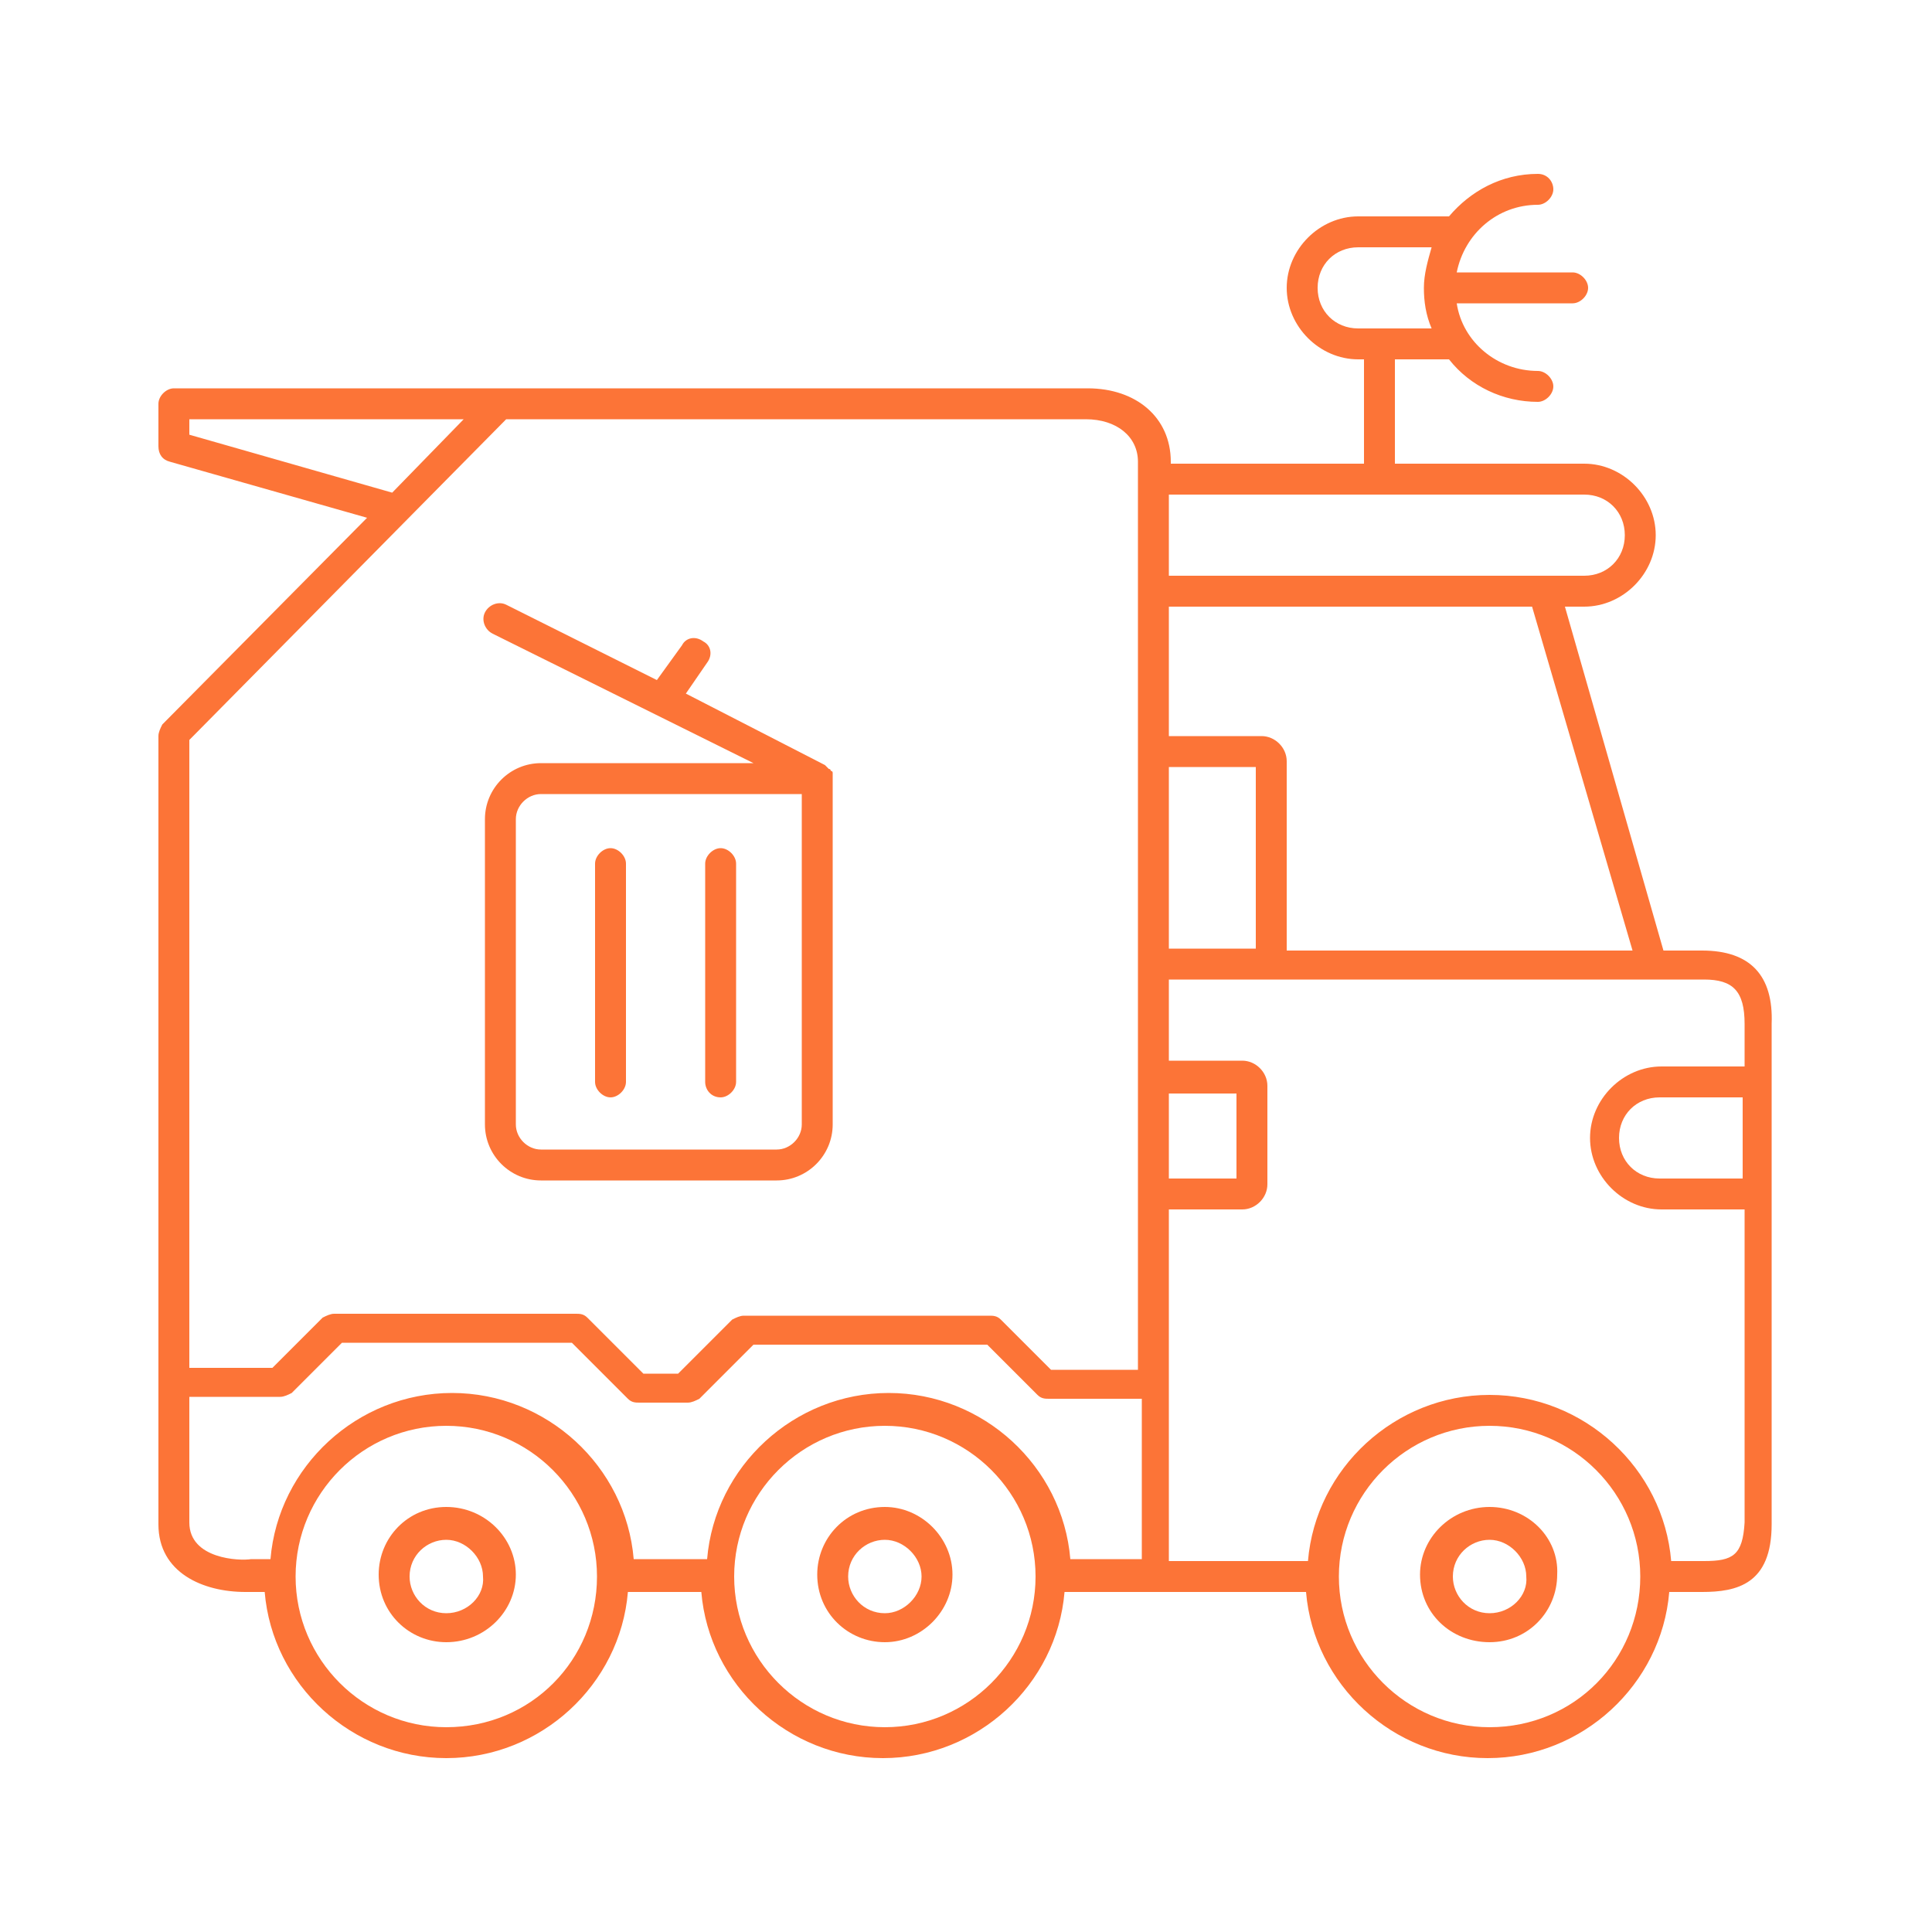
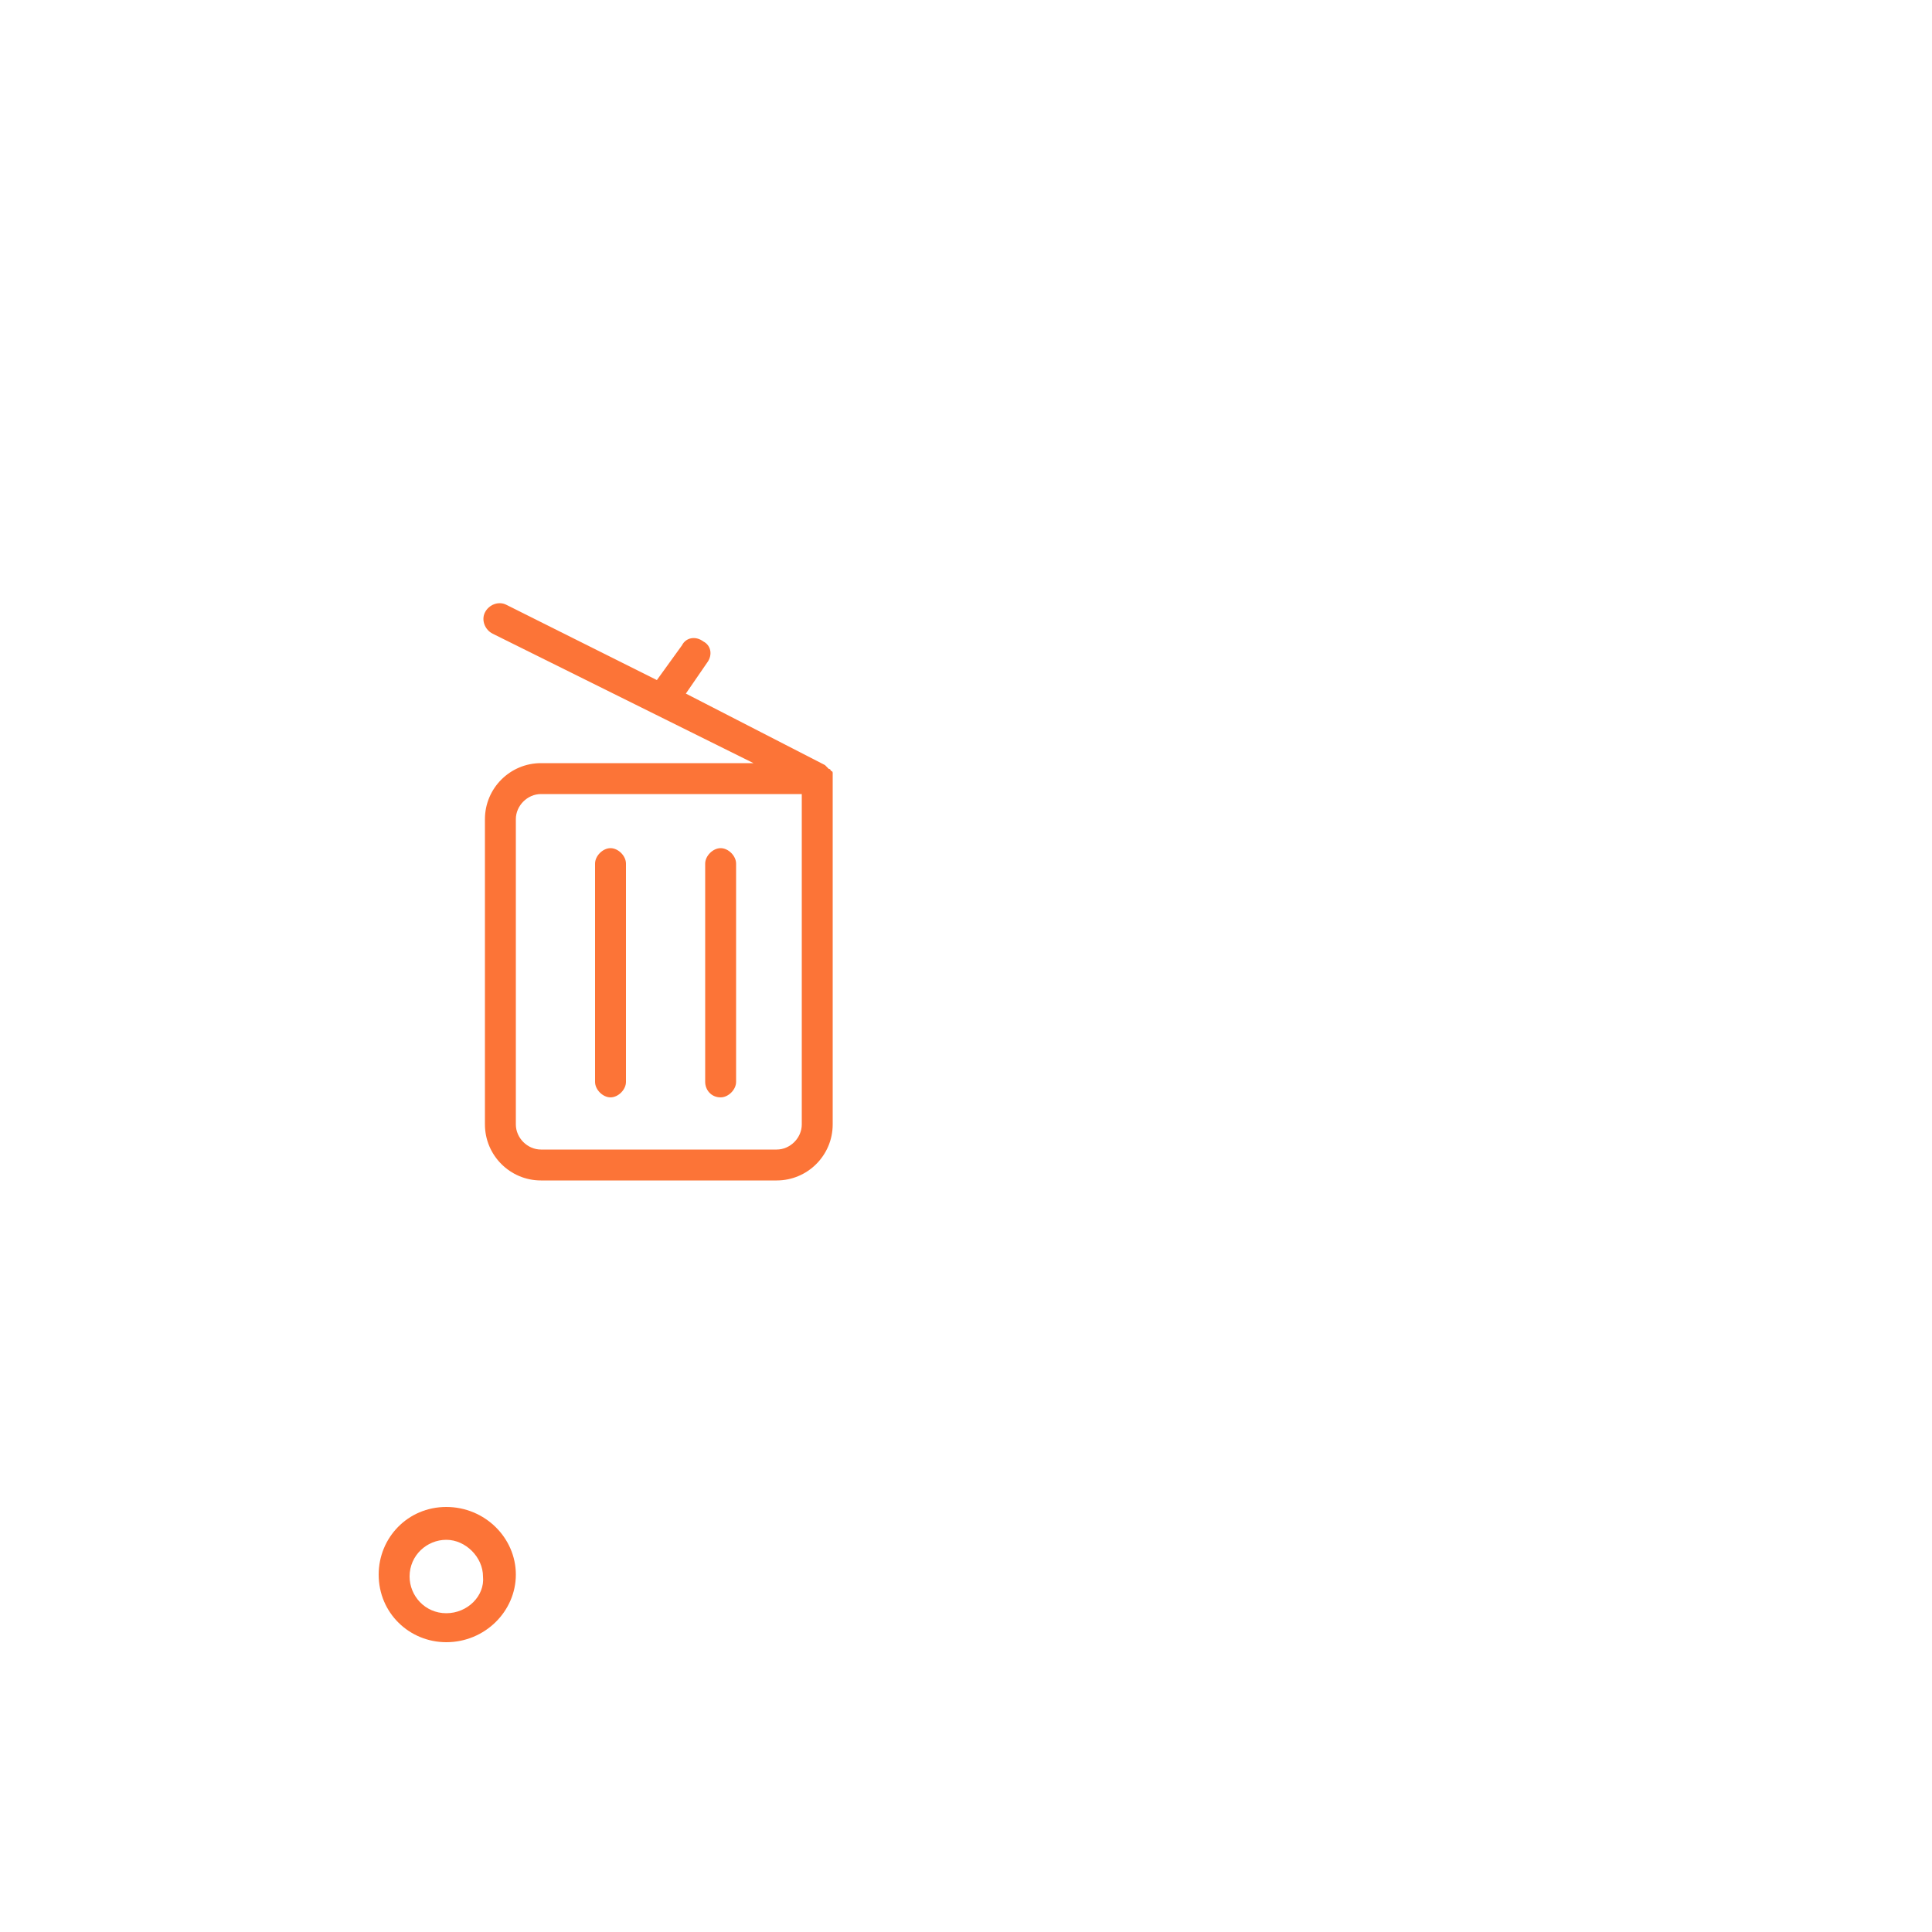
<svg xmlns="http://www.w3.org/2000/svg" version="1.1" id="Layer_1" x="0px" y="0px" viewBox="0 0 100 100" style="enable-background:new 0 0 100 100;" xml:space="preserve">
  <style type="text/css">
	.st0{fill:#FC7437;}
</style>
  <g>
    <path class="st0" d="M23.1,78c-2,0-3.5,1.6-3.5,3.5c0,2,1.6,3.5,3.5,3.5c2,0,3.6-1.6,3.6-3.5C26.7,79.6,25.1,78,23.1,78z    M23.1,83.5c-1.1,0-1.9-0.9-1.9-1.9c0-1.1,0.9-1.9,1.9-1.9s1.9,0.9,1.9,1.9C25.1,82.6,24.2,83.5,23.1,83.5z" />
-     <path class="st0" d="M45.8,78c-2,0-3.5,1.6-3.5,3.5c0,2,1.6,3.5,3.5,3.5s3.5-1.6,3.5-3.5C49.3,79.6,47.7,78,45.8,78z M45.8,83.5   c-1.1,0-1.9-0.9-1.9-1.9c0-1.1,0.9-1.9,1.9-1.9s1.9,0.9,1.9,1.9C47.7,82.6,46.8,83.5,45.8,83.5z" />
-     <path class="st0" d="M77.1,78c-2,0-3.6,1.6-3.6,3.5c0,2,1.6,3.5,3.6,3.5c2,0,3.5-1.6,3.5-3.5C80.7,79.6,79.1,78,77.1,78z    M77.1,83.5c-1.1,0-1.9-0.9-1.9-1.9c0-1.1,0.9-1.9,1.9-1.9s1.9,0.9,1.9,1.9C79.1,82.6,78.2,83.5,77.1,83.5z" />
-     <path class="st0" d="M88.1,49.2h-2L81,31.4h1c2,0,3.7-1.7,3.7-3.7S84,24,82,24h-9.8v-5.4H75c1.1,1.4,2.8,2.2,4.6,2.2   c0.4,0,0.8-0.4,0.8-0.8s-0.4-0.8-0.8-0.8c-2.1,0-3.9-1.5-4.2-3.5h6c0.4,0,0.8-0.4,0.8-0.8s-0.4-0.8-0.8-0.8h-6   c0.4-2,2.1-3.5,4.2-3.5c0.4,0,0.8-0.4,0.8-0.8S80.1,9,79.6,9c-1.9,0-3.5,0.9-4.6,2.2h-4.7c-2,0-3.7,1.7-3.7,3.7s1.7,3.7,3.7,3.7   h0.3V24h-10v-0.1c0-2.3-1.8-3.8-4.3-3.8H25.9H9c-0.4,0-0.8,0.4-0.8,0.8v2.2c0,0.4,0.2,0.7,0.6,0.8l10.2,2.9L8.4,37.5   c-0.1,0.2-0.2,0.4-0.2,0.6v40.8c0,2.5,2.3,3.5,4.5,3.5h1c0.4,4.8,4.5,8.6,9.4,8.6s9-3.8,9.4-8.6h3.8c0.4,4.8,4.5,8.6,9.4,8.6   s9-3.8,9.4-8.6h4.5h8c0.4,4.8,4.5,8.6,9.4,8.6s9-3.8,9.4-8.6h1.7c1.8,0,3.6-0.4,3.6-3.5V53C91.8,50.5,90.6,49.2,88.1,49.2z    M68.2,14.9c0-1.2,0.9-2.1,2.1-2.1h3.8c-0.2,0.7-0.4,1.4-0.4,2.1s0.1,1.4,0.4,2.1h-3.8C69.1,17,68.2,16.1,68.2,14.9z M90.2,61h-4.3   c-1.2,0-2.1-0.9-2.1-2.1s0.9-2.1,2.1-2.1h4.3V61z M84.5,49.2H66.6v-9.8c0-0.7-0.6-1.3-1.3-1.3h-4.8v-6.7h18.8L84.5,49.2z    M60.5,56.6H64V61h-3.5V56.6z M60.5,39.7H65v9.4h-4.5V39.7z M82,25.6c1.2,0,2.1,0.9,2.1,2.1s-0.9,2.1-2.1,2.1H60.5v-4.2H82z    M9.8,22.5v-0.8H24l-3.7,3.8L9.8,22.5z M26.2,21.7h30c1.6,0,2.7,0.9,2.7,2.2v0.9c0,0,0,0,0,0s0,0,0,0v5.7c0,0,0,0,0,0s0,0,0,0v8.2   V50v5.8v6v9.1h-4.5l-2.6-2.6c-0.2-0.2-0.4-0.2-0.6-0.2H38.5c-0.2,0-0.4,0.1-0.6,0.2l-2.8,2.8h-1.8l-2.9-2.9   c-0.2-0.2-0.4-0.2-0.6-0.2H17.3c-0.2,0-0.4,0.1-0.6,0.2l-2.6,2.6H9.8V38.3L26.2,21.7z M9.8,78.8v-6.5h4.7c0.2,0,0.4-0.1,0.6-0.2   l2.6-2.6h11.9l2.9,2.9c0.2,0.2,0.4,0.2,0.6,0.2h2.5c0.2,0,0.4-0.1,0.6-0.2l2.8-2.8h12.1l2.6,2.6c0.2,0.2,0.4,0.2,0.6,0.2h4.8v8.3   h-3.7c-0.4-4.8-4.5-8.6-9.4-8.6s-9,3.8-9.4,8.6h-3.8c-0.4-4.8-4.5-8.6-9.4-8.6s-9,3.8-9.4,8.6h-1C12.4,80.8,9.8,80.7,9.8,78.8z    M23.1,89.4c-4.3,0-7.8-3.5-7.8-7.8s3.5-7.8,7.8-7.8s7.8,3.5,7.8,7.8S27.5,89.4,23.1,89.4z M45.8,89.4c-4.3,0-7.8-3.5-7.8-7.8   s3.5-7.8,7.8-7.8s7.8,3.5,7.8,7.8S50.1,89.4,45.8,89.4z M77.1,89.4c-4.3,0-7.8-3.5-7.8-7.8s3.5-7.8,7.8-7.8s7.8,3.5,7.8,7.8   S81.5,89.4,77.1,89.4z M88.2,80.8h-1.7c-0.4-4.8-4.5-8.6-9.4-8.6s-9,3.8-9.4,8.6h-7.2V62.6h3.8c0.7,0,1.3-0.6,1.3-1.3v-5.1   c0-0.7-0.6-1.3-1.3-1.3h-3.8v-4.2h5.3h19.8c0,0,0,0,0,0c0,0,0,0,0,0h2.6c1.5,0,2.1,0.6,2.1,2.3v2.2h-4.3c-2,0-3.7,1.7-3.7,3.7   s1.7,3.7,3.7,3.7h4.3v16.2C90.2,80.5,89.7,80.8,88.2,80.8z" />
    <path class="st0" d="M28,61.1h12.2c1.6,0,2.9-1.3,2.9-2.9V40.3c0,0,0-0.1,0-0.1c0-0.1,0-0.1,0-0.2c0,0,0-0.1-0.1-0.1   c0,0,0-0.1-0.1-0.1c0,0-0.1-0.1-0.1-0.1c0,0-0.1-0.1-0.1-0.1l-7.2-3.7l1.1-1.6c0.3-0.4,0.2-0.9-0.2-1.1c-0.4-0.3-0.9-0.2-1.1,0.2   L34,35.2l-7.8-3.9c-0.4-0.2-0.9,0-1.1,0.4c-0.2,0.4,0,0.9,0.4,1.1L39,39.5H28c-1.6,0-2.9,1.3-2.9,2.9v15.8   C25.1,59.8,26.4,61.1,28,61.1z M26.7,42.4c0-0.7,0.6-1.3,1.3-1.3h13.5v17.1c0,0.7-0.6,1.3-1.3,1.3H28c-0.7,0-1.3-0.6-1.3-1.3V42.4z   " />
    <path class="st0" d="M31.6,56.8c0.4,0,0.8-0.4,0.8-0.8V44.7c0-0.4-0.4-0.8-0.8-0.8s-0.8,0.4-0.8,0.8V56   C30.8,56.4,31.2,56.8,31.6,56.8z" />
    <path class="st0" d="M37.3,56.8c0.4,0,0.8-0.4,0.8-0.8V44.7c0-0.4-0.4-0.8-0.8-0.8s-0.8,0.4-0.8,0.8V56   C36.5,56.4,36.8,56.8,37.3,56.8z" />
  </g>
</svg>